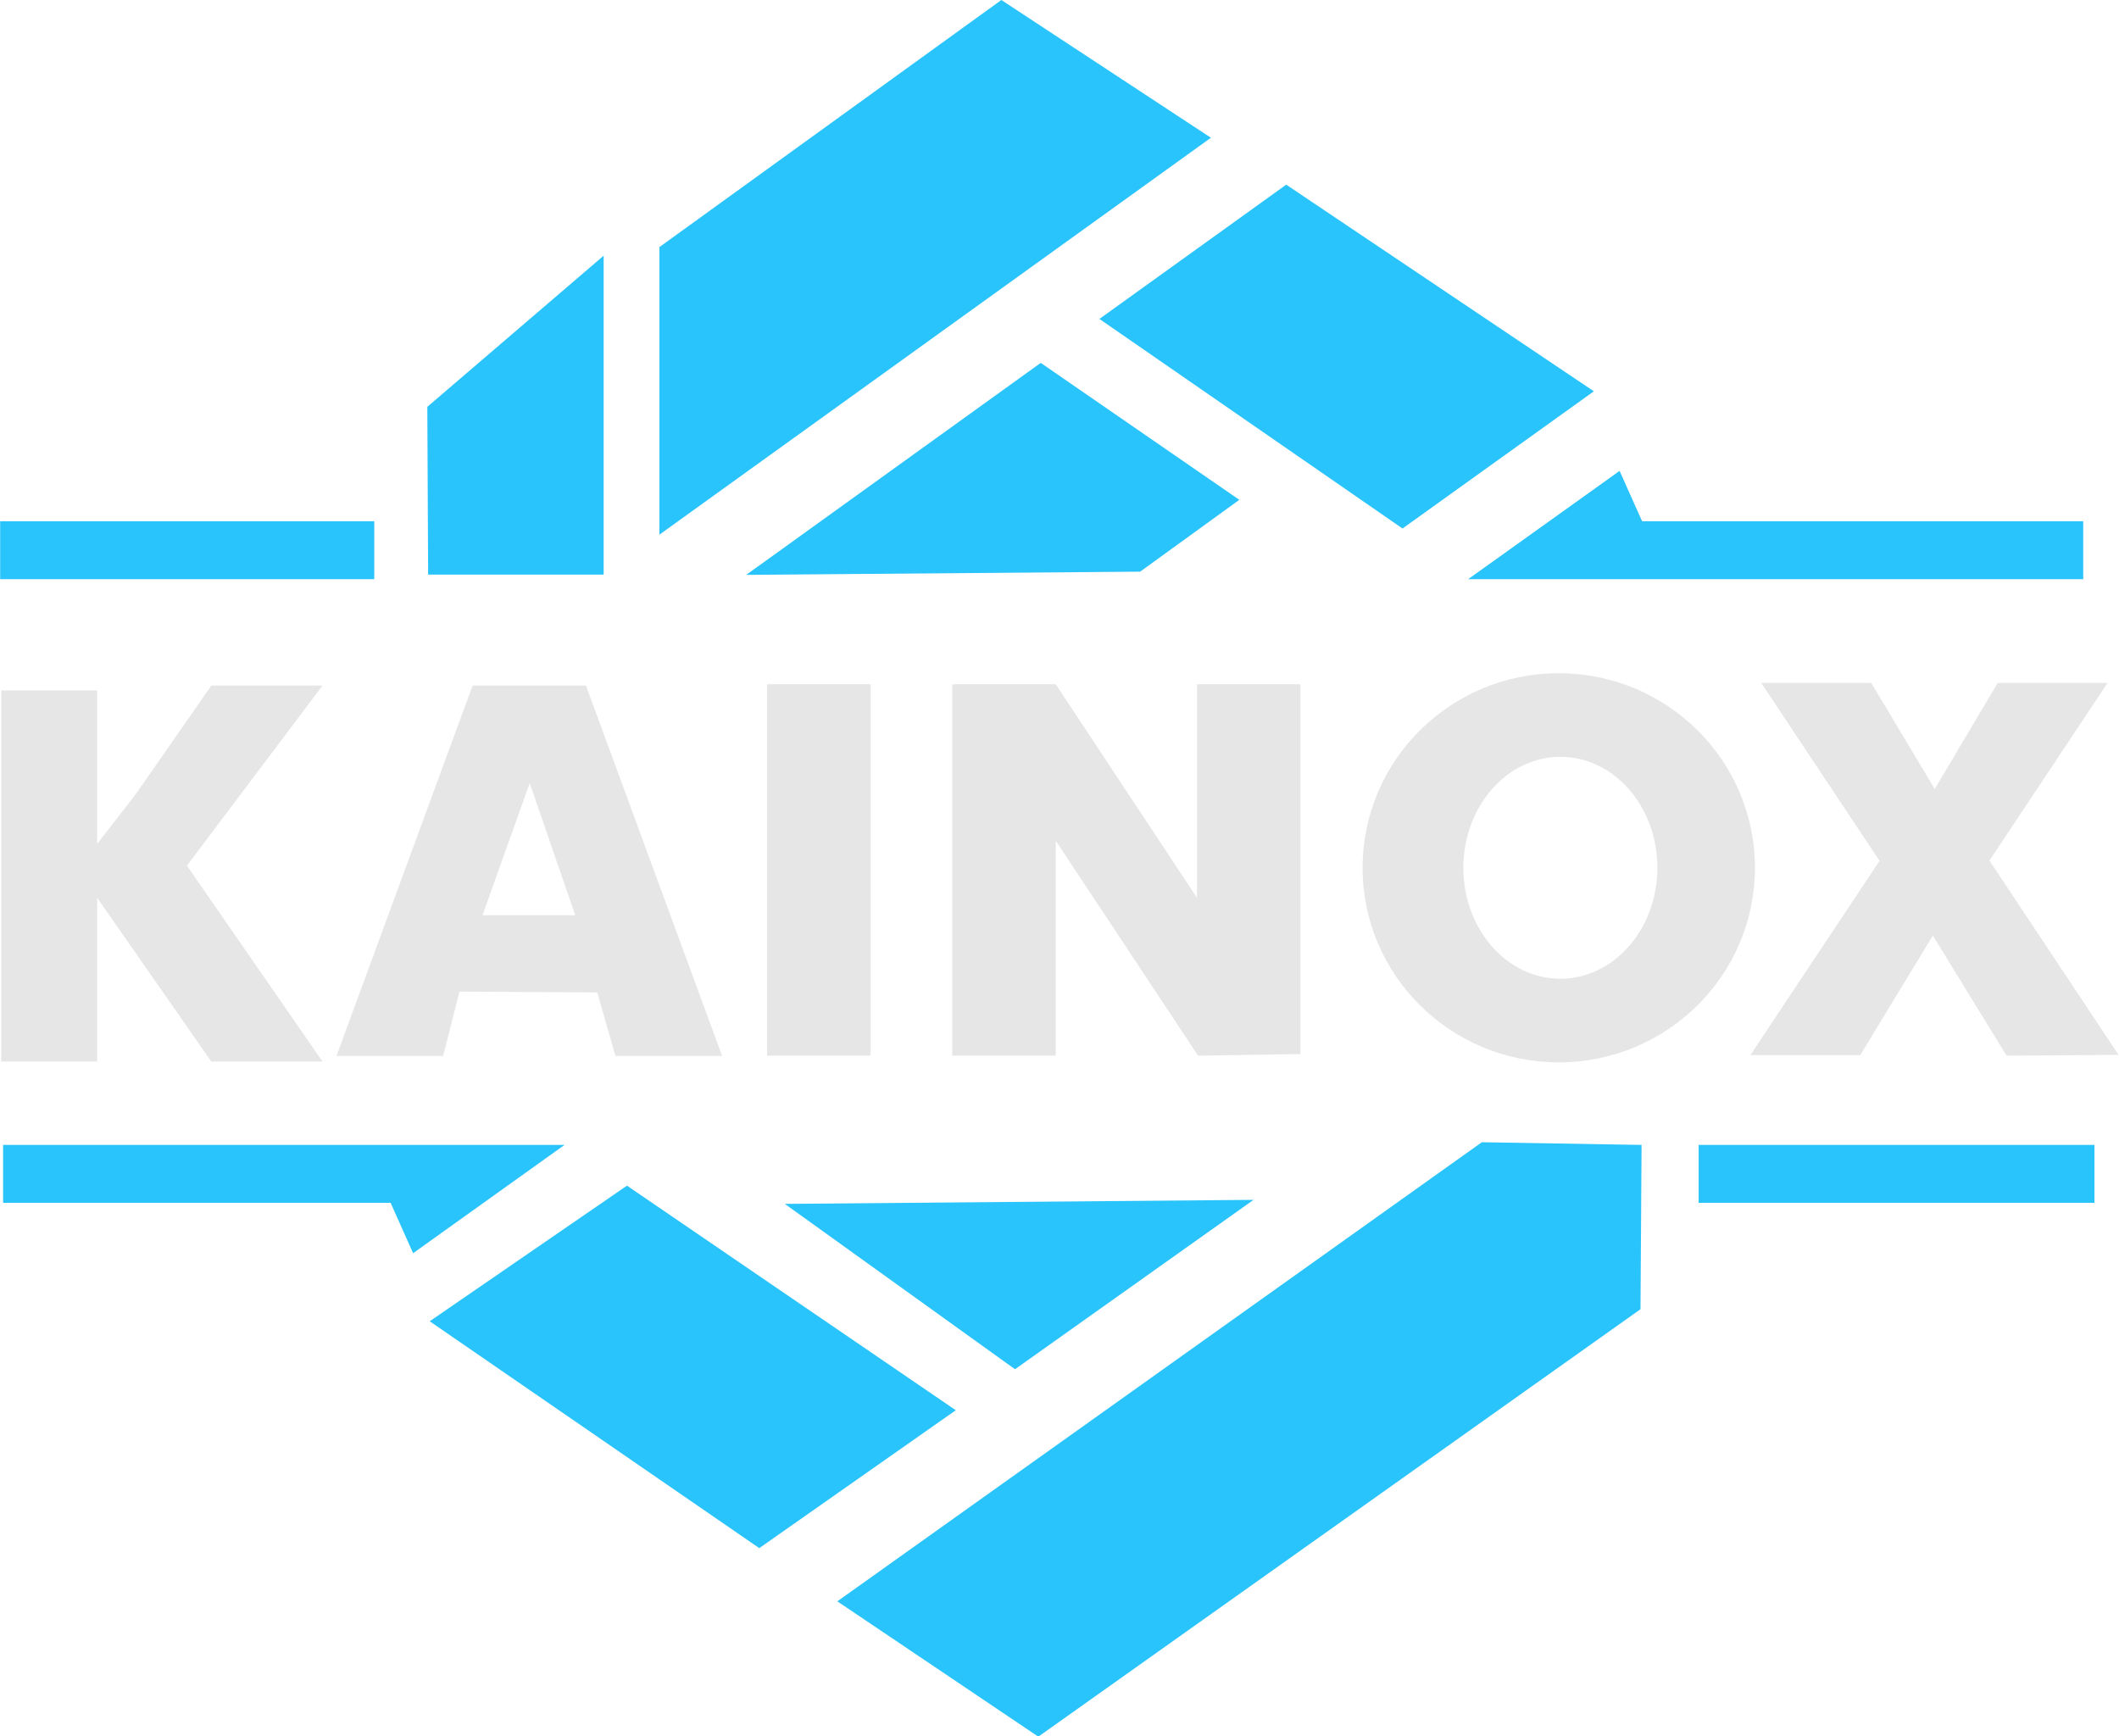
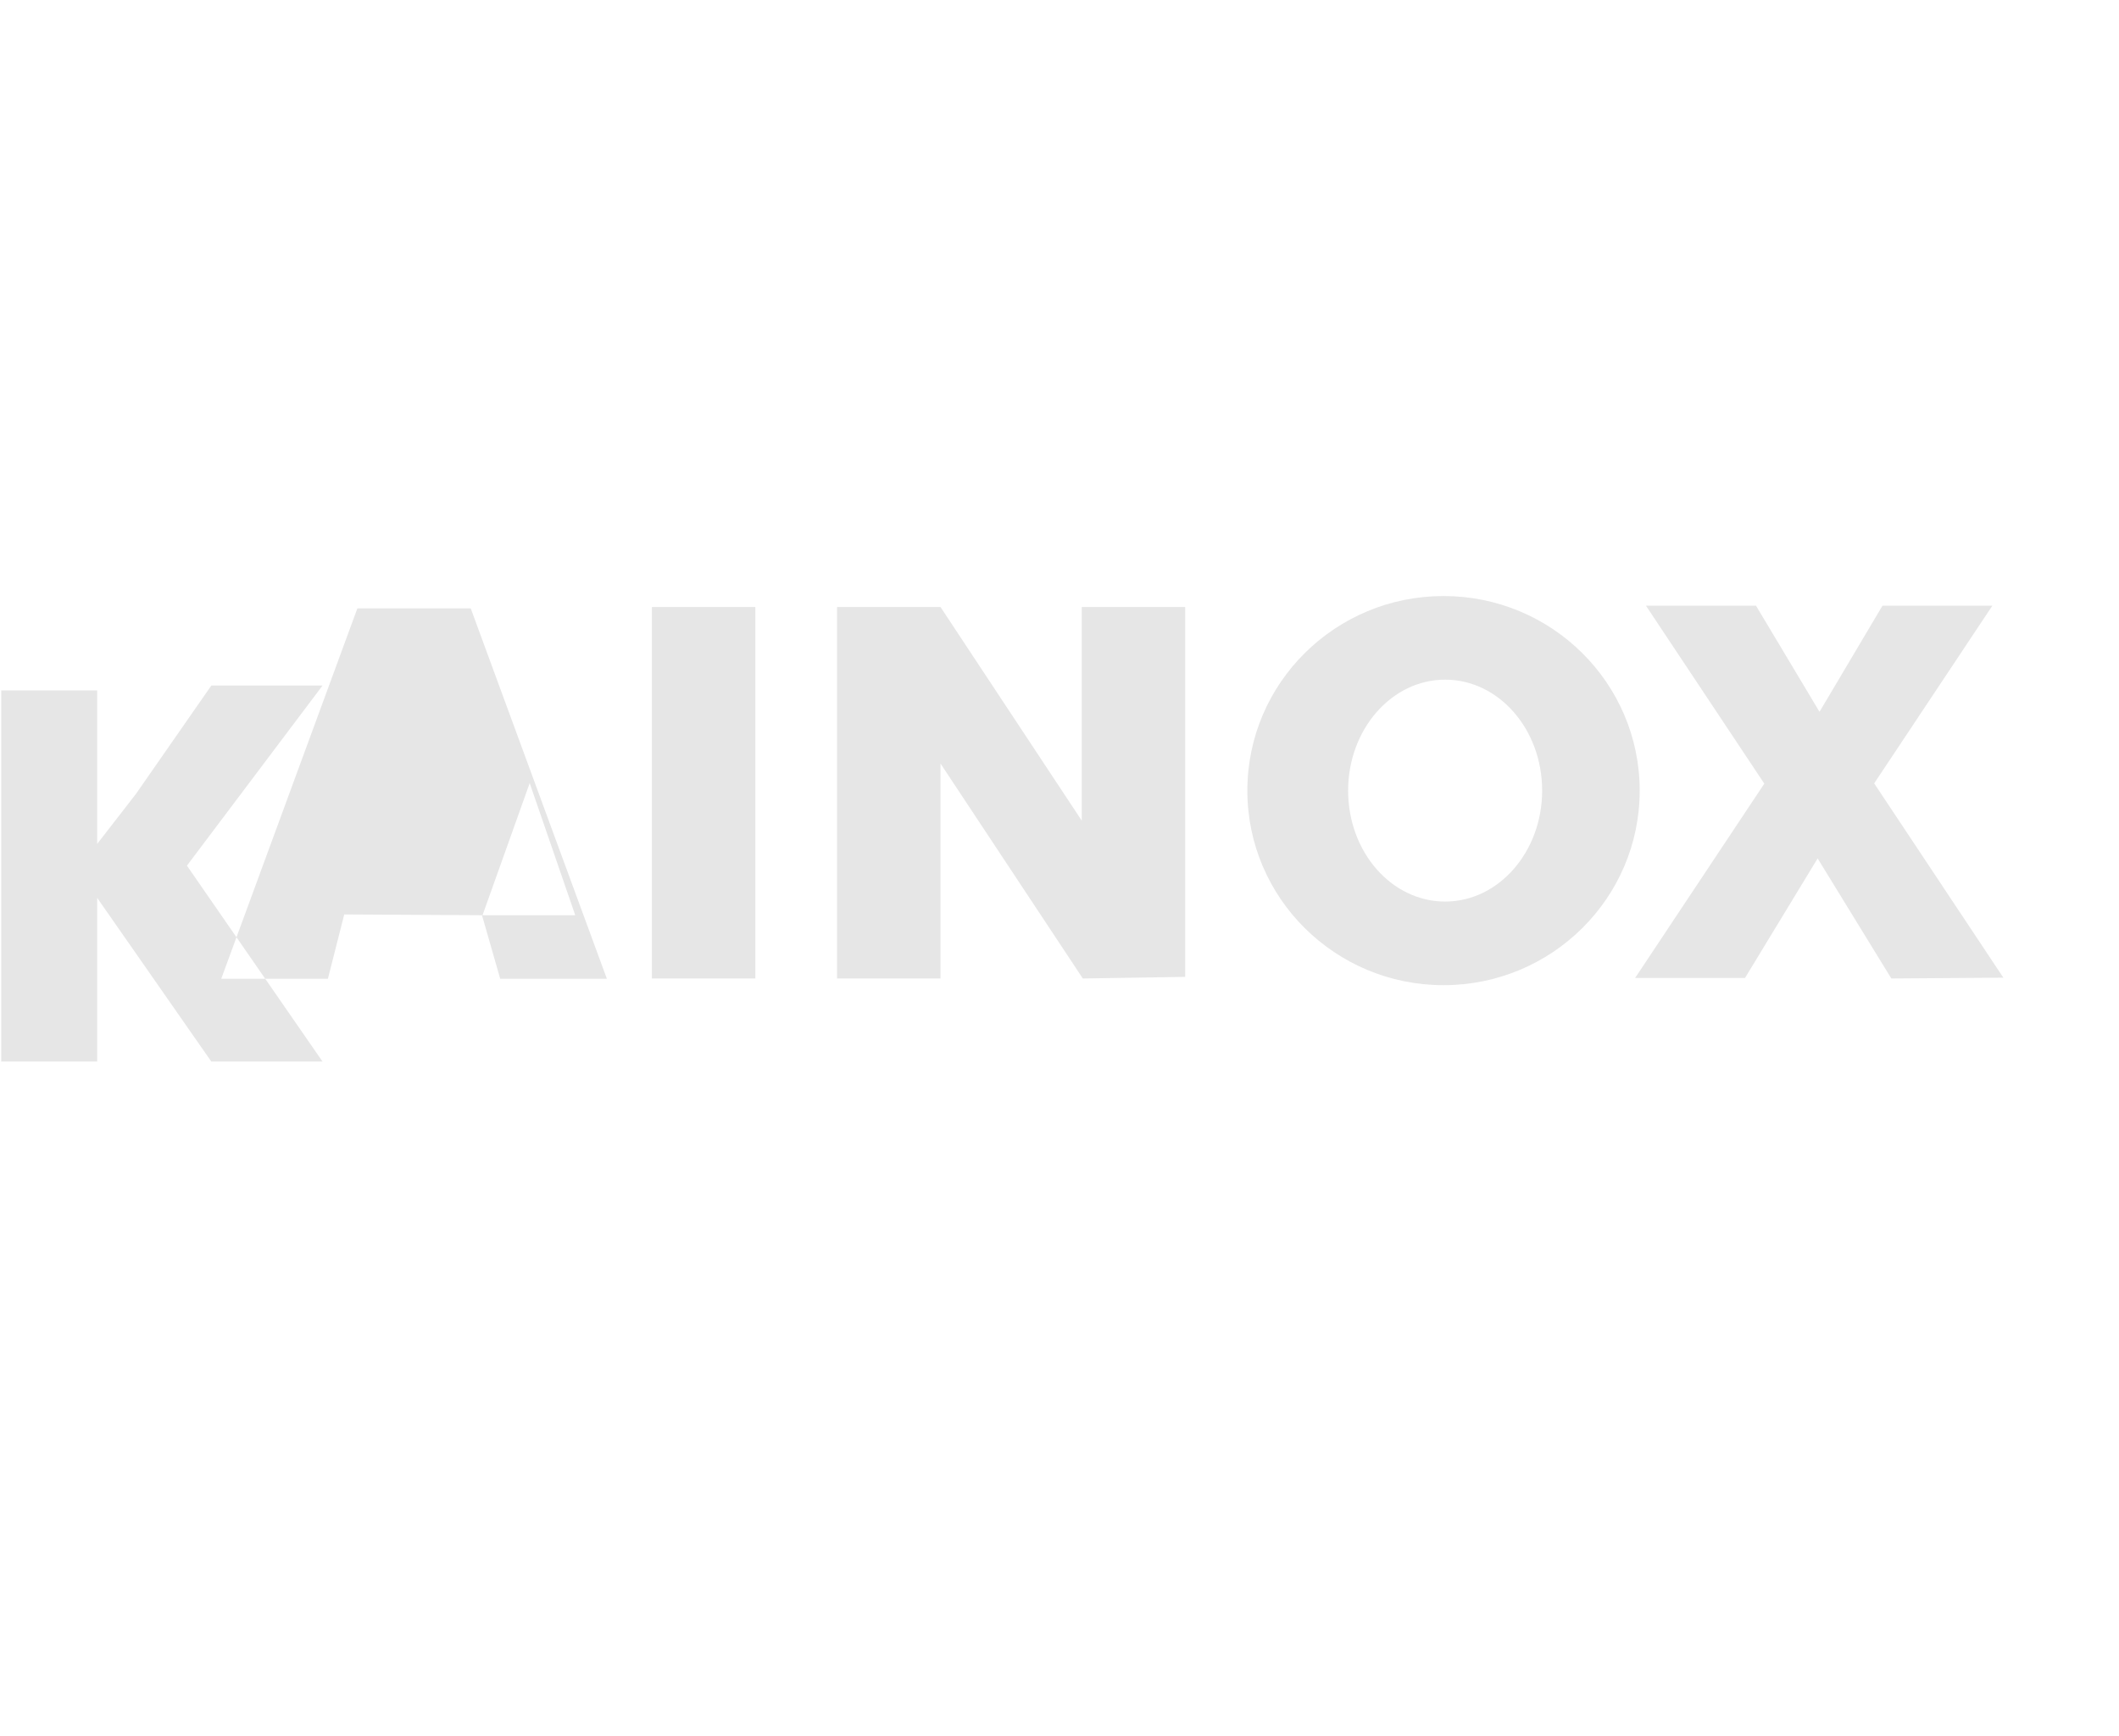
<svg xmlns="http://www.w3.org/2000/svg" xml:space="preserve" width="29.688mm" height="24.326mm" version="1.1" style="shape-rendering:geometricPrecision; text-rendering:geometricPrecision; image-rendering:optimizeQuality; fill-rule:evenodd; clip-rule:evenodd" viewBox="0 0 79.06 64.79">
  <defs>
    <style type="text/css">
   
    .fil1 {fill:#29C4FB}
    .fil0 {fill:#E6E6E6}
   
  </style>
  </defs>
  <g id="Capa_x0020_1">
-     <path class="fil0" d="M0.04 25.76l3.58 0 0 5.73 1.45 -1.87 2.81 -4.04 4.15 0 -5.06 6.72 5.06 7.31 -4.15 0 -4.26 -6.11 0 6.11 -3.58 0 0 -13.85zm17.96 8.39l3.46 0 -1.7 -4.93 -1.76 4.93zm4.3 2.88l-5.16 -0.03 -0.61 2.4 -3.98 0 5.08 -13.82 0.26 0 3.71 0 0.26 0 5.08 13.82 -3.98 0 -0.68 -2.37zm6.32 -11.5l3.86 0 0 13.86 -3.86 0 0 -13.86zm6.91 0l3.86 0 5.27 7.97 0 -7.97 3.86 0 0 13.8 -3.82 0.06 -5.31 -8.02 0 8.02 -3.86 0 0 -13.86zm22.63 -0.41c4.04,0 7.32,3.25 7.32,7.26 0,4.01 -3.28,7.26 -7.32,7.26 -4.04,0 -7.32,-3.25 -7.32,-7.26 0,-4.01 3.28,-7.26 7.32,-7.26zm0.06 3.12c2,0 3.62,1.85 3.62,4.14 0,2.28 -1.62,4.14 -3.62,4.14 -2,0 -3.62,-1.85 -3.62,-4.14 0,-2.28 1.62,-4.14 3.62,-4.14zm7.5 -2.76l4.1 0 2.37 3.96 2.35 -3.96 4.1 0 -4.41 6.63 4.82 7.25 -4.18 0.03 -2.75 -4.48 -2.71 4.46 -4.1 0 4.82 -7.25 -4.41 -6.63z" />
-     <path class="fil1" d="M13.96 21.61l-13.96 0 0 -2.16 13.96 0 0 2.16zm63.77 0l-22.95 0 5.65 -4.04 0.84 1.88 16.46 0 0 2.16zm-55.21 -0.17l-6.55 0 -0.03 -6.26 6.58 -5.64 0 11.91zm2.08 -1.49l20.58 -14.81 -7.82 -5.14 -12.76 9.22 0 10.73zm17.93 1.38l-14.69 0.12 10.99 -7.91 7.41 5.11 -3.7 2.68zm5.46 -14.44l11.48 7.71 -7.14 5.12 -11.31 -7.82 6.97 -5.01zm15.39 35.83l14.77 0 0 2.16 -14.77 0 0 -2.16zm-63.27 0l20.95 0 -5.65 4.04 -0.84 -1.88 -14.46 0 0 -2.16zm55.18 -0.1l-24.05 17.13 7.5 5.05 22.47 -15.95 0.04 -6.13 -5.95 -0.1zm-8.52 2.15l-8.9 6.32 -8.59 -6.17 17.49 -0.15zm-18.45 12.99l-12.29 -8.46 7.36 -5.06 12.27 8.38 -7.34 5.15z" />
+     <path class="fil0" d="M0.04 25.76l3.58 0 0 5.73 1.45 -1.87 2.81 -4.04 4.15 0 -5.06 6.72 5.06 7.31 -4.15 0 -4.26 -6.11 0 6.11 -3.58 0 0 -13.85zm17.96 8.39l3.46 0 -1.7 -4.93 -1.76 4.93zl-5.16 -0.03 -0.61 2.4 -3.98 0 5.08 -13.82 0.26 0 3.71 0 0.26 0 5.08 13.82 -3.98 0 -0.68 -2.37zm6.32 -11.5l3.86 0 0 13.86 -3.86 0 0 -13.86zm6.91 0l3.86 0 5.27 7.97 0 -7.97 3.86 0 0 13.8 -3.82 0.06 -5.31 -8.02 0 8.02 -3.86 0 0 -13.86zm22.63 -0.41c4.04,0 7.32,3.25 7.32,7.26 0,4.01 -3.28,7.26 -7.32,7.26 -4.04,0 -7.32,-3.25 -7.32,-7.26 0,-4.01 3.28,-7.26 7.32,-7.26zm0.06 3.12c2,0 3.62,1.85 3.62,4.14 0,2.28 -1.62,4.14 -3.62,4.14 -2,0 -3.62,-1.85 -3.62,-4.14 0,-2.28 1.62,-4.14 3.62,-4.14zm7.5 -2.76l4.1 0 2.37 3.96 2.35 -3.96 4.1 0 -4.41 6.63 4.82 7.25 -4.18 0.03 -2.75 -4.48 -2.71 4.46 -4.1 0 4.82 -7.25 -4.41 -6.63z" />
  </g>
</svg>